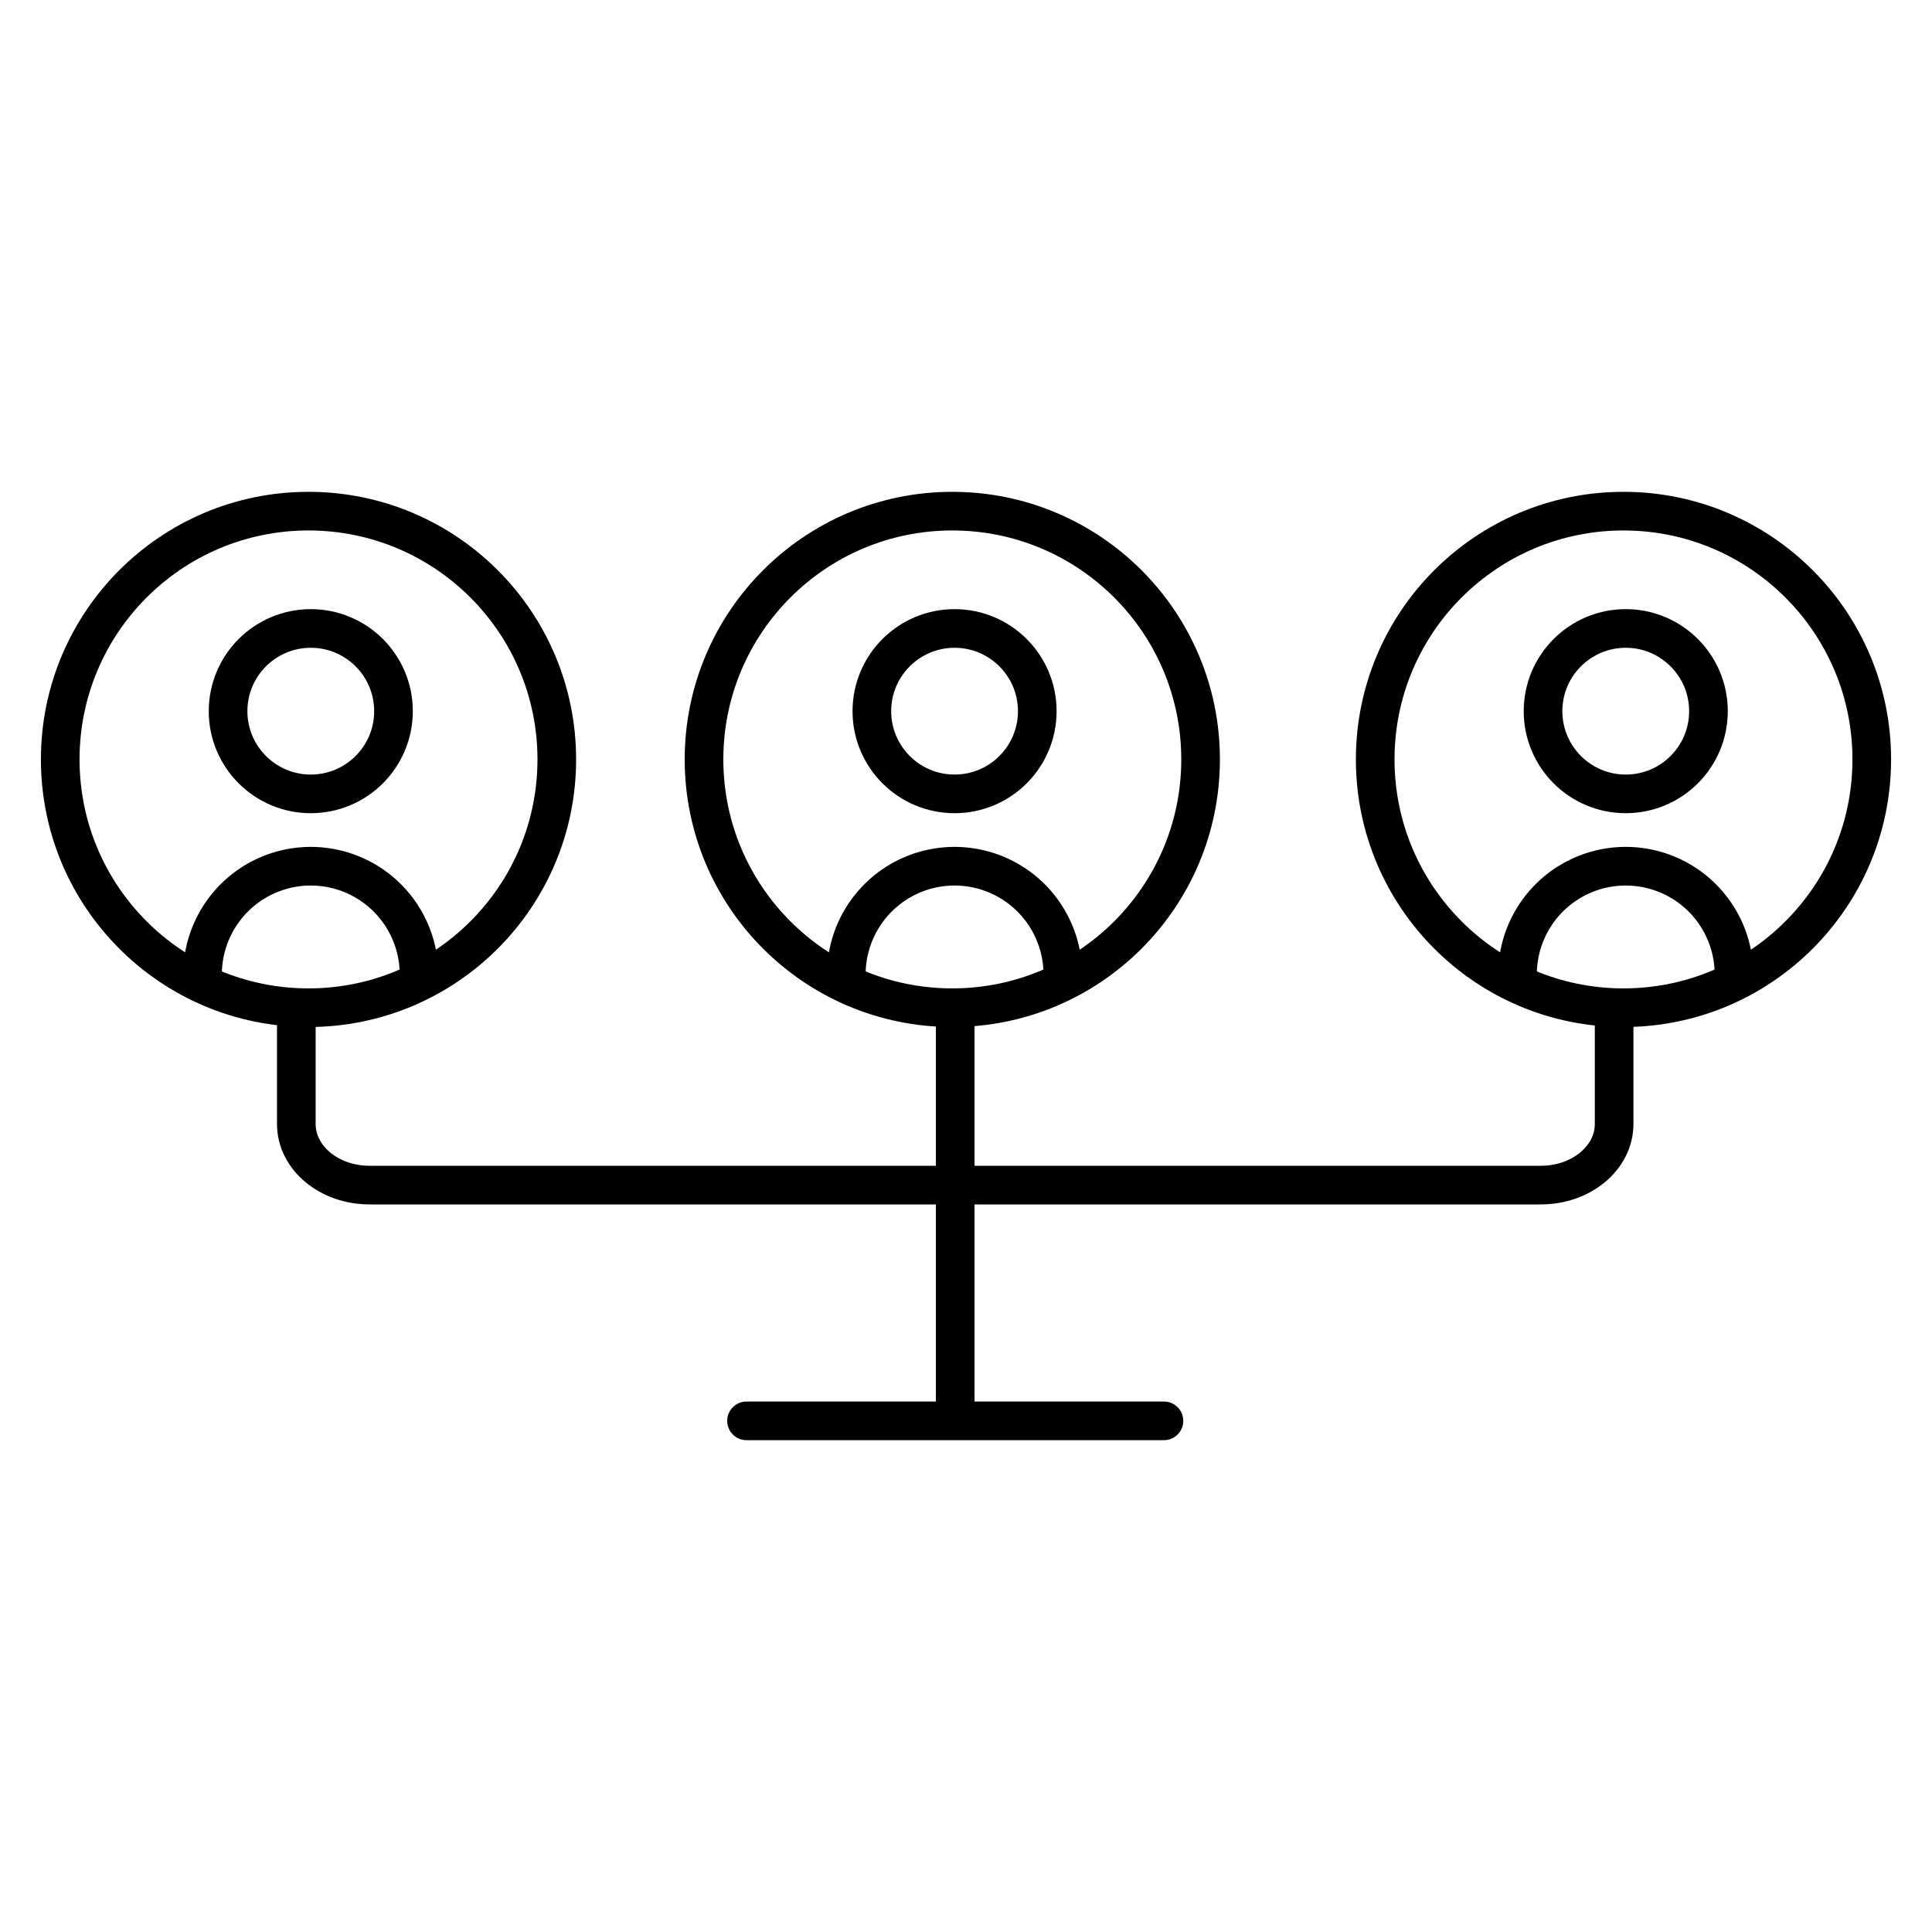
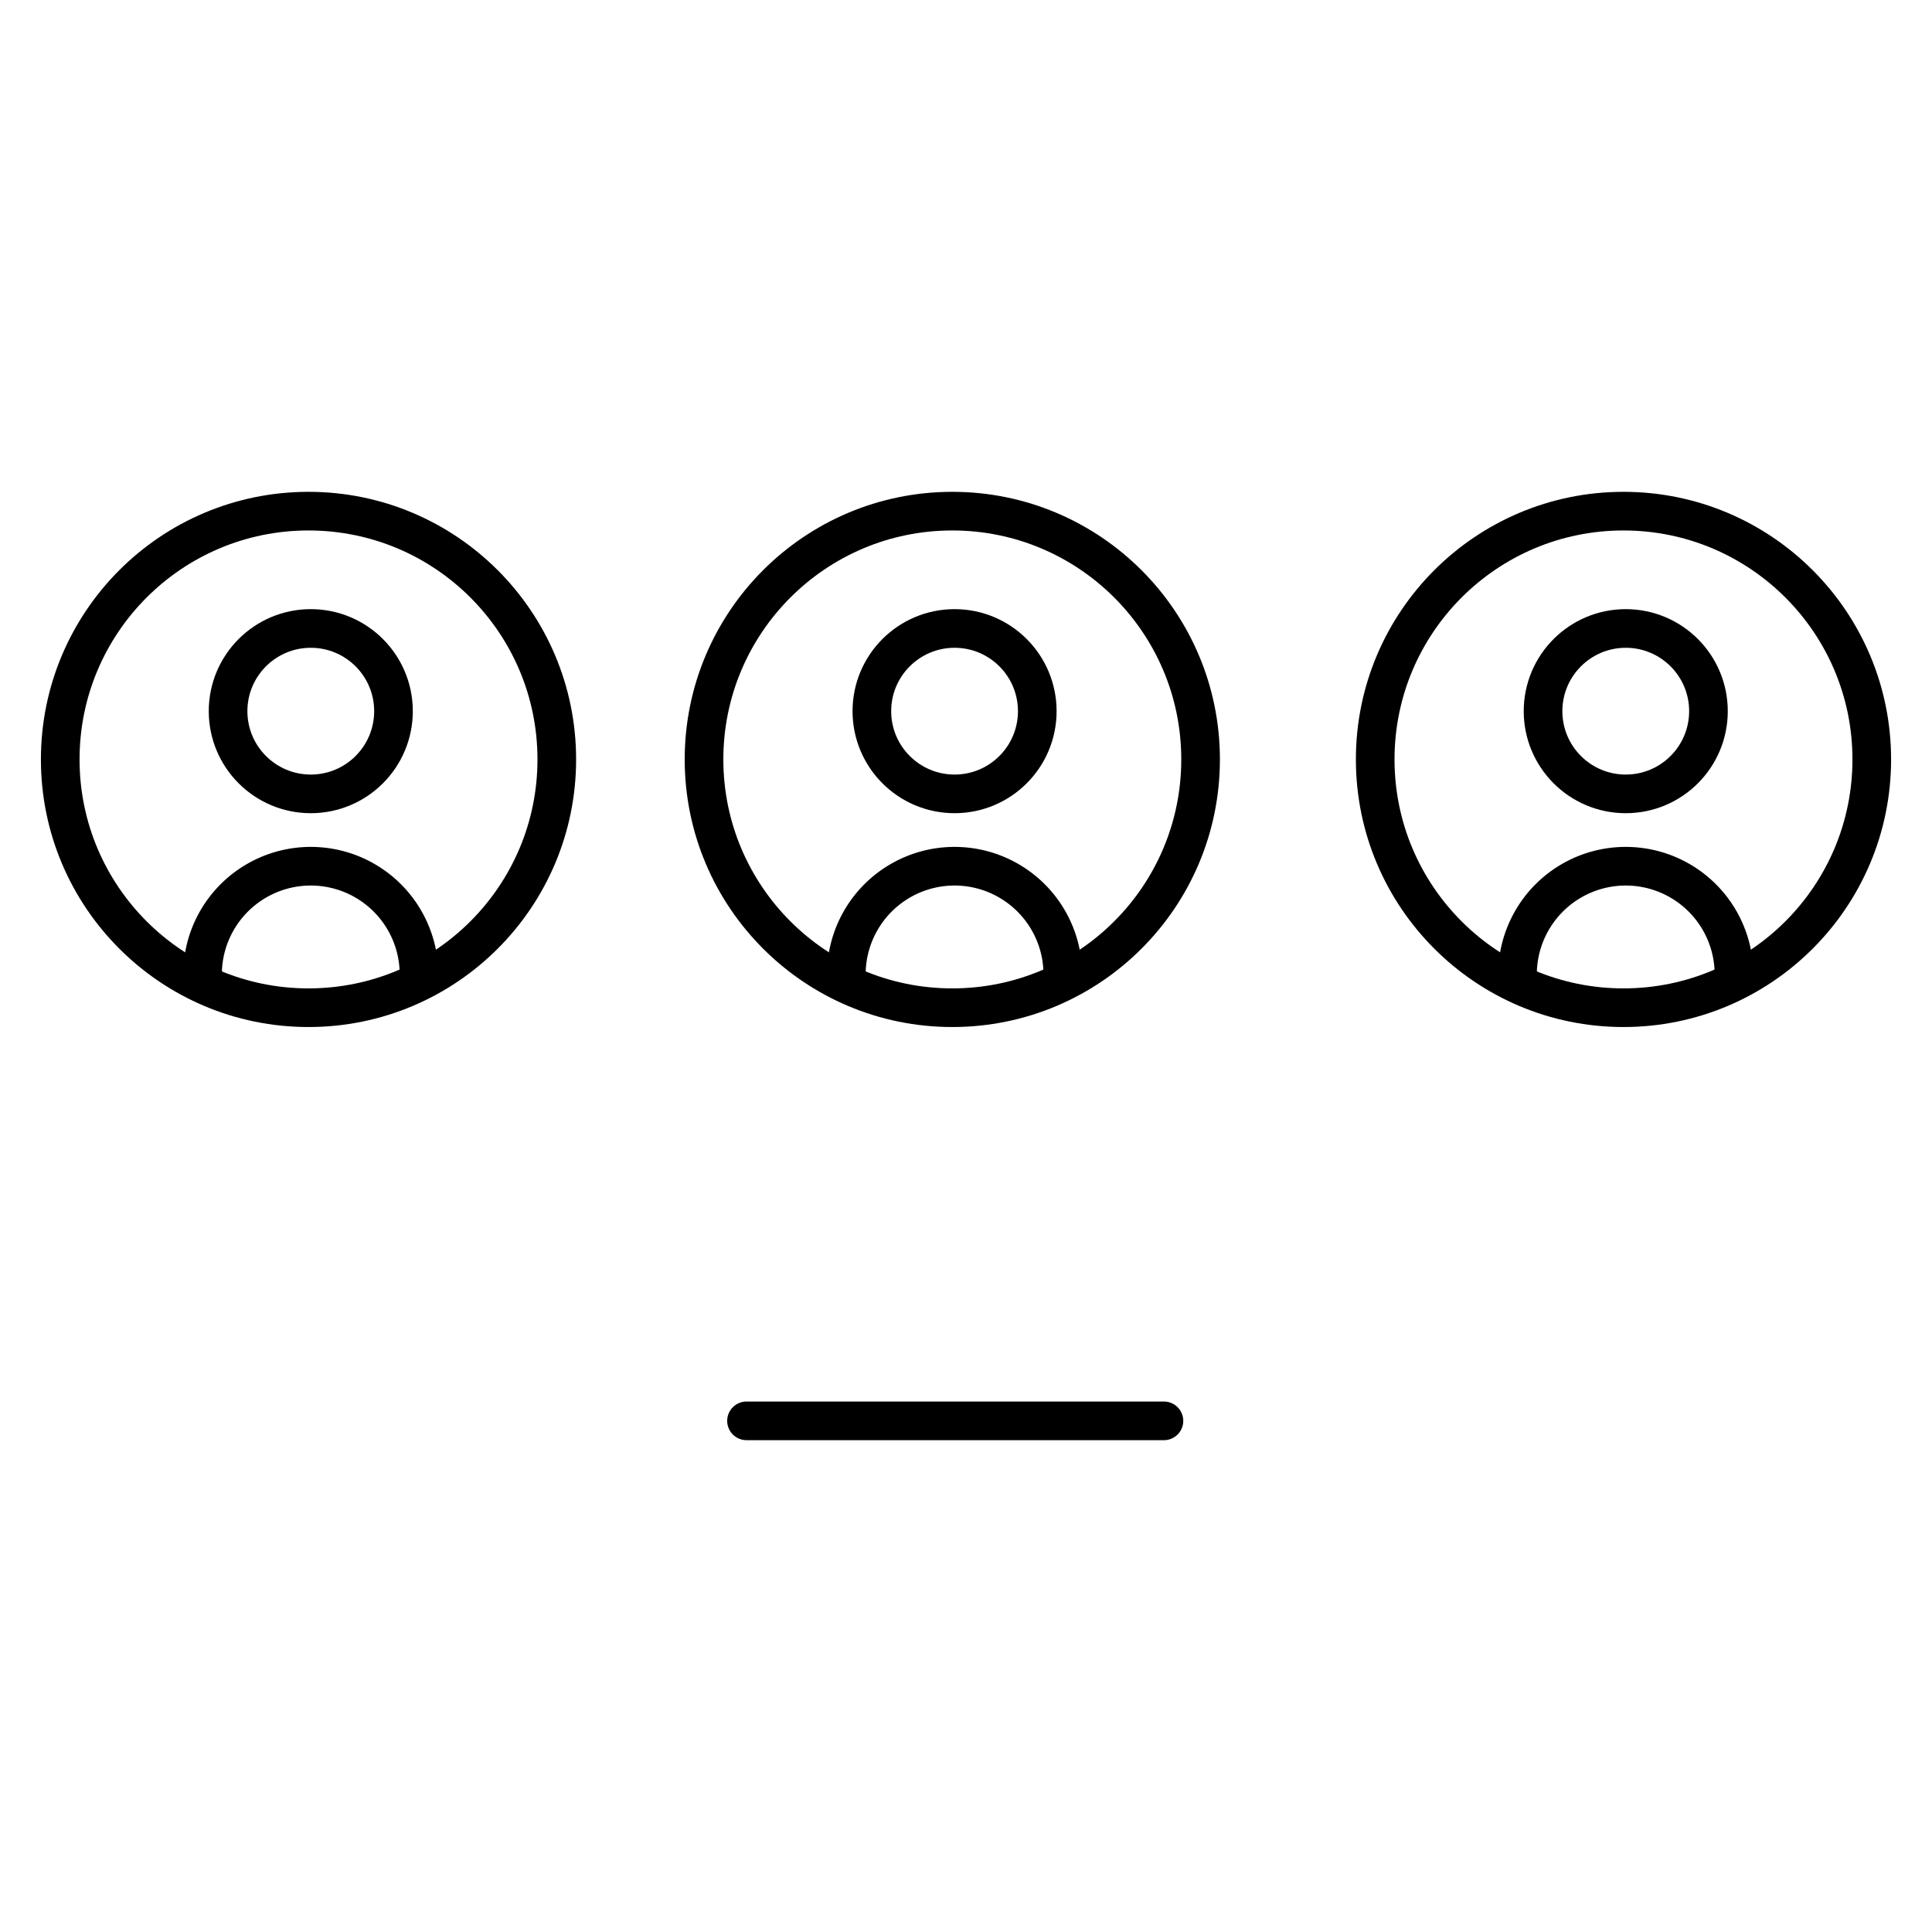
<svg xmlns="http://www.w3.org/2000/svg" id="Layer_1" data-name="Layer 1" width="500" height="500" viewBox="0 0 500 500">
  <defs>
    <style>.cls-1,.cls-2{fill:none;stroke:#000;stroke-miterlimit:10;stroke-width:10px;}.cls-2{stroke-linecap:round;}</style>
  </defs>
-   <line class="cls-1" x1="247.211" y1="258.271" x2="247.211" y2="367.716" />
  <line class="cls-2" x1="193.194" y1="367.716" x2="301.228" y2="367.716" />
-   <path class="cls-1" d="M448.574,255.348a26.086,26.086,0,0,0,.182-3.158,28.013,28.013,0,1,0-56.026,0c0,.419.014.839.042,1.244" />
+   <path class="cls-1" d="M448.574,255.348a26.086,26.086,0,0,0,.182-3.158,28.013,28.013,0,1,0-56.026,0" />
  <circle class="cls-1" cx="420.743" cy="184.05" r="21.404" />
  <circle class="cls-1" cx="420.157" cy="196.539" r="64.255" />
  <path class="cls-1" d="M274.873,255.348a26.086,26.086,0,0,0,.182-3.158,28.013,28.013,0,1,0-56.026,0c0,.419.014.839.042,1.244" />
  <circle class="cls-1" cx="247.042" cy="184.05" r="21.404" />
  <circle class="cls-1" cx="246.456" cy="196.539" r="64.255" />
  <path class="cls-1" d="M108.261,255.348a26.086,26.086,0,0,0,.182-3.158,28.013,28.013,0,1,0-56.026,0c0,.419.014.839.042,1.244" />
  <circle class="cls-1" cx="80.43" cy="184.05" r="21.404" />
  <circle class="cls-1" cx="79.843" cy="196.539" r="64.255" />
-   <path class="cls-1" d="M417.733,256.125v34.781c0,8.719-8.483,15.794-18.936,15.794H95.611c-10.453,0-18.922-7.075-18.922-15.794V256.125" />
</svg>